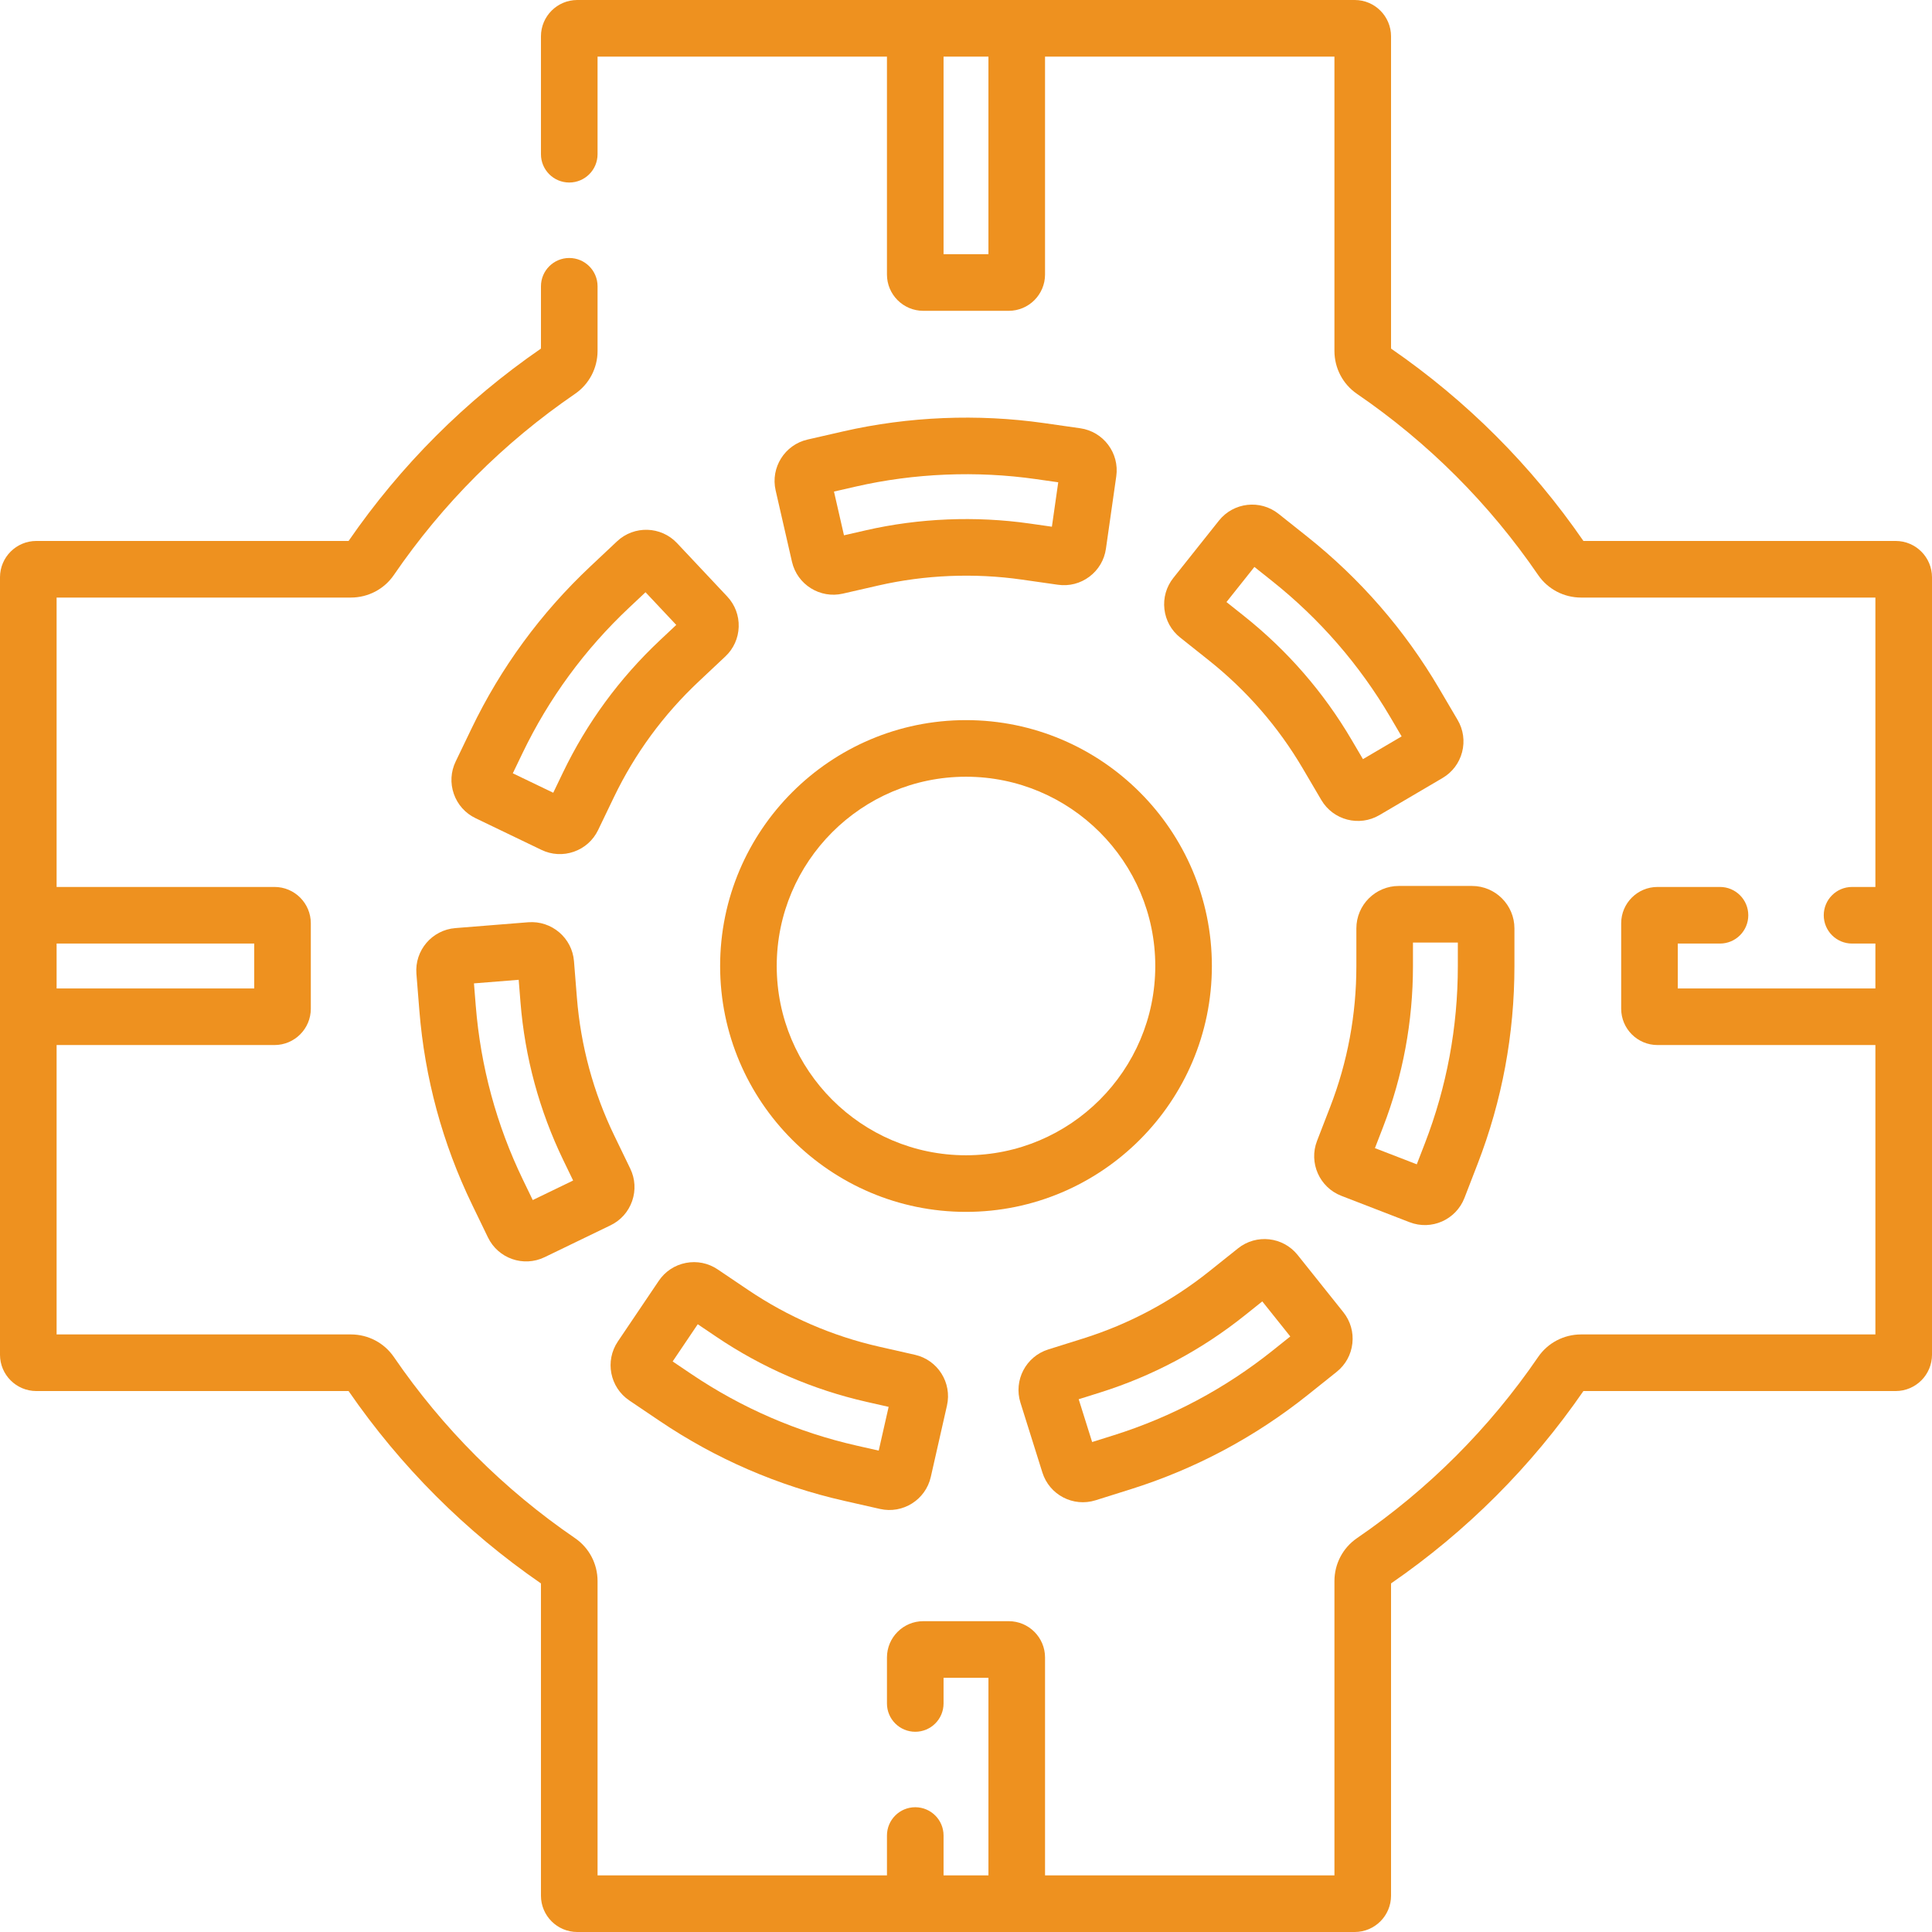
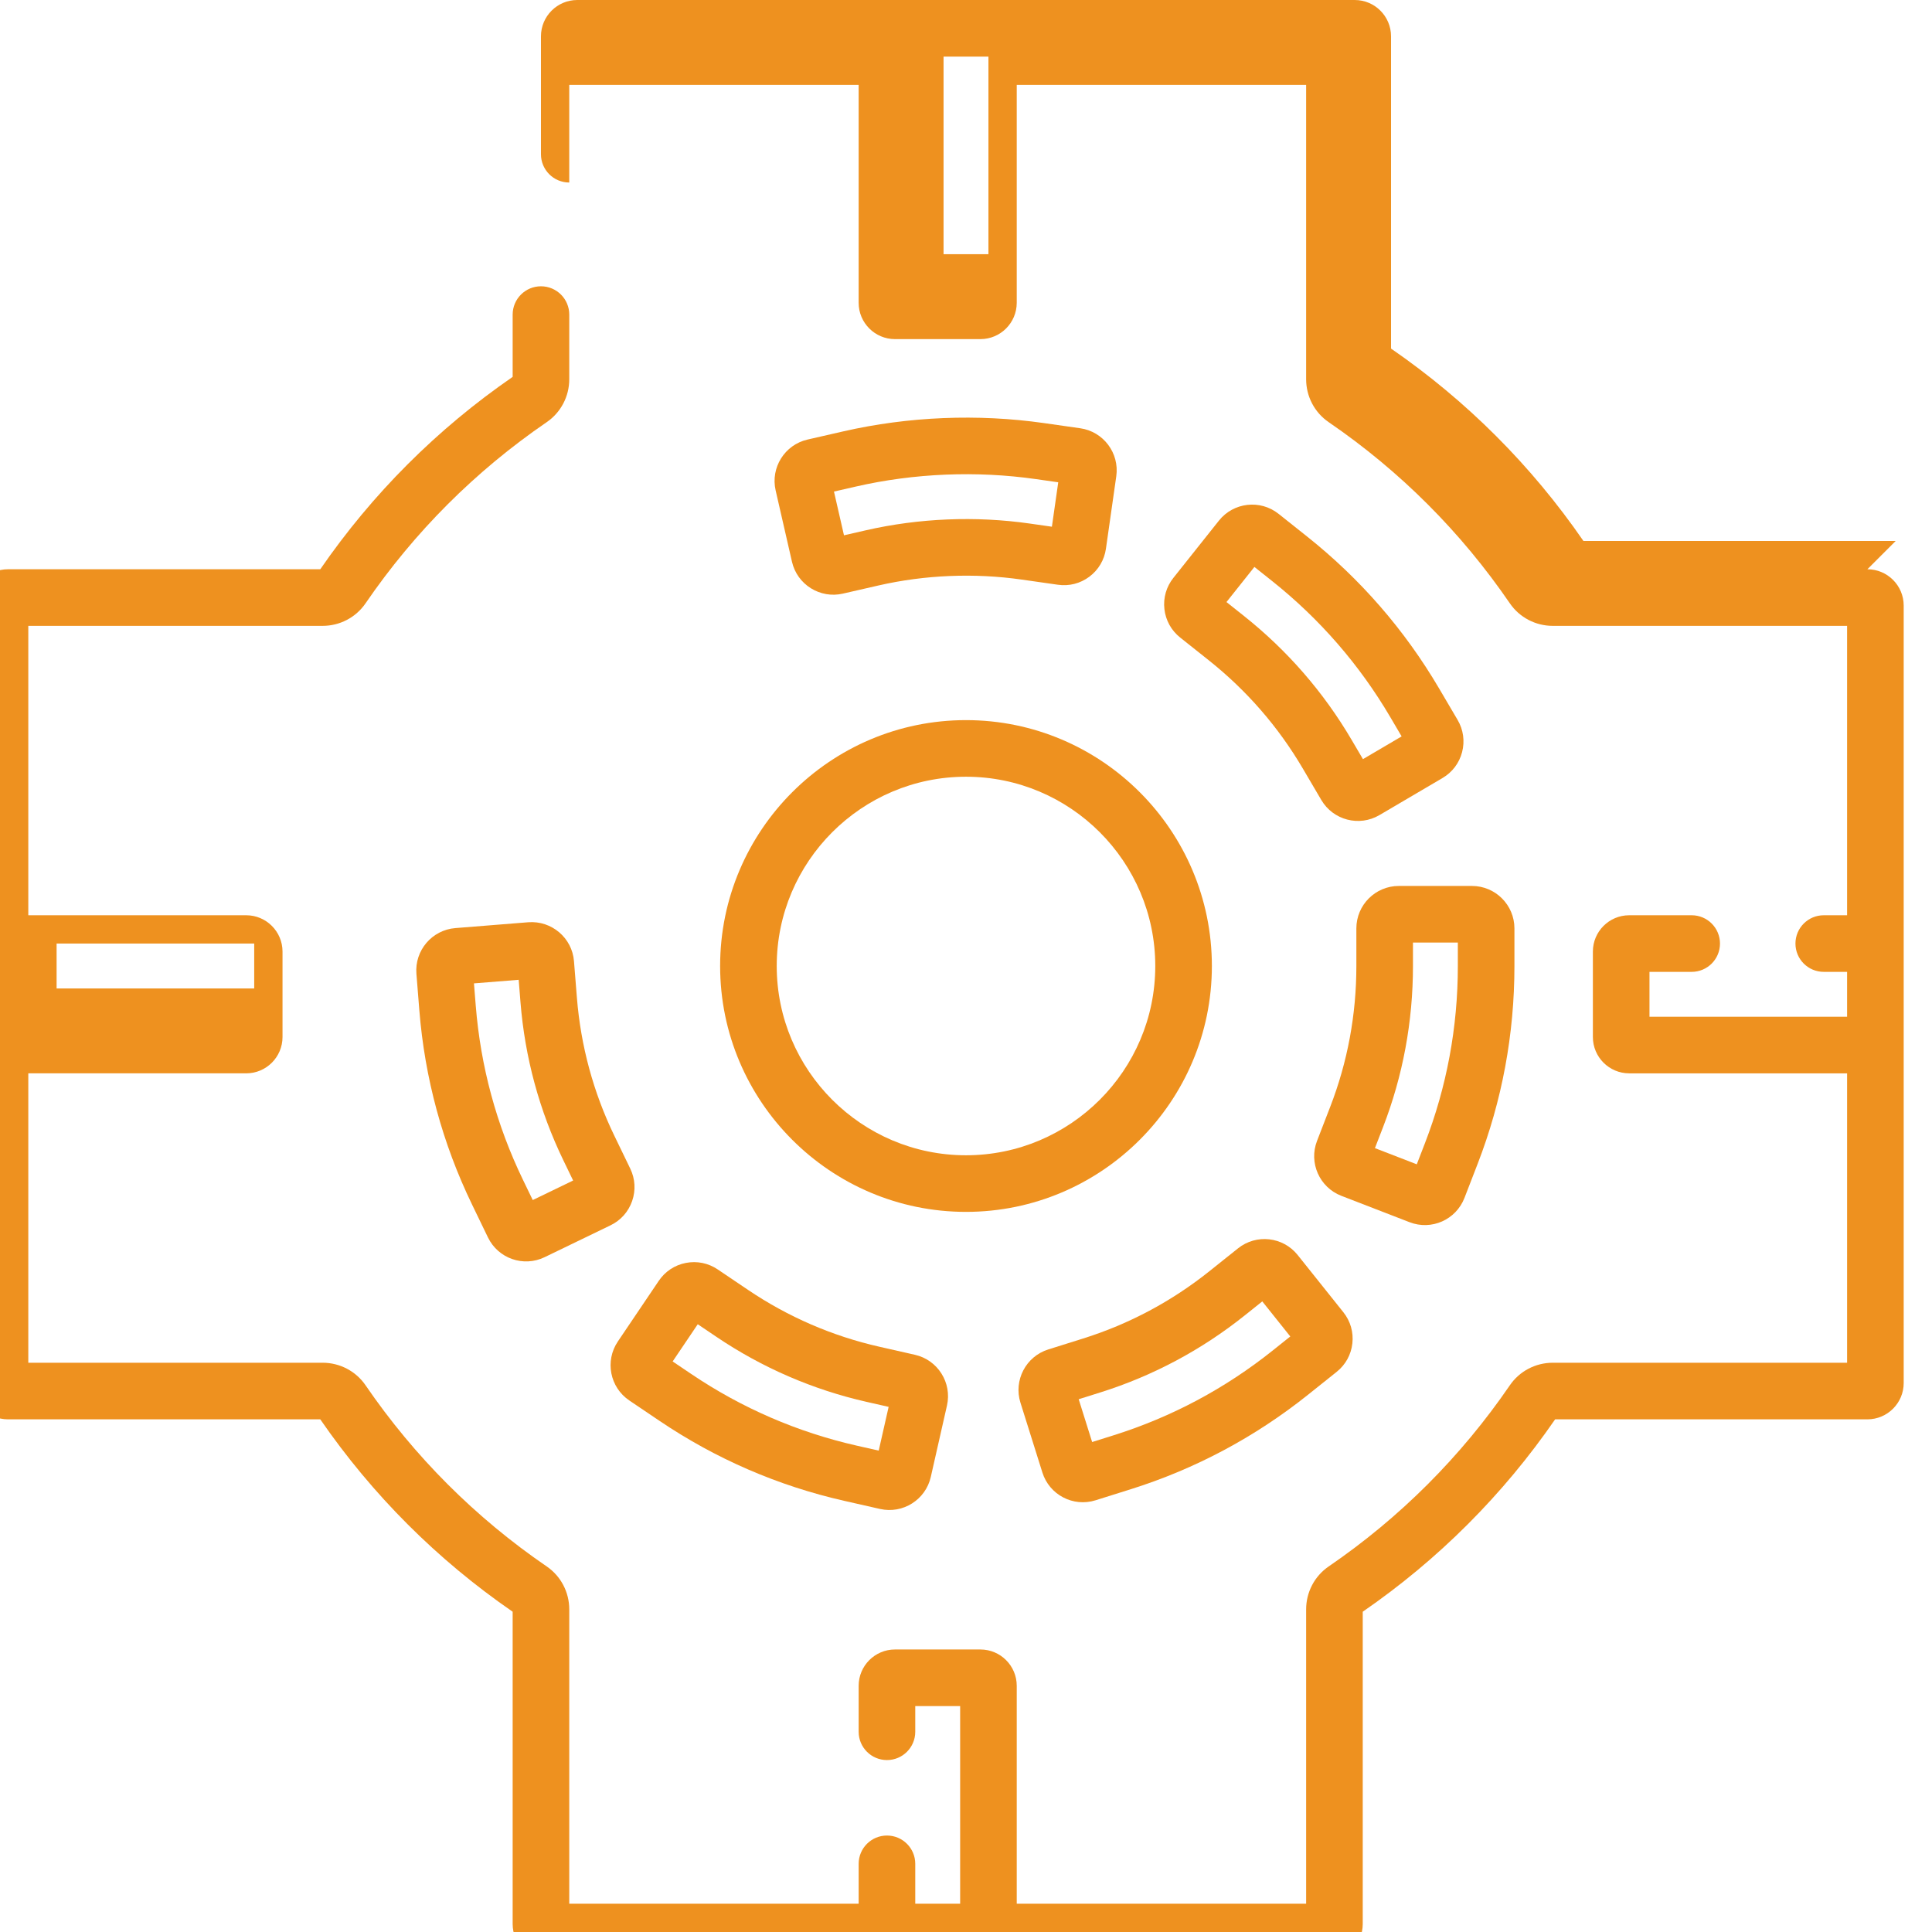
<svg xmlns="http://www.w3.org/2000/svg" id="Capa_1" enable-background="new 0 0 512 512" height="512" viewBox="0 0 512 512" width="512">
  <g fill="#ee911f">
-     <path d="m502.377 143.359h-82.754c-13.81-20.025-30.956-37.172-50.982-50.982v-82.754c0-5.306-4.316-9.623-9.623-9.623h-206.036c-5.307 0-9.623 4.317-9.623 9.623v31.247c0 4.143 3.357 7.5 7.5 7.5s7.5-3.357 7.5-7.5v-25.87h76.693v57.747c0 5.307 4.317 9.623 9.624 9.623h22.646c5.307 0 9.624-4.316 9.624-9.623v-57.747h76.693v77.999c0 4.562 2.231 8.814 5.969 11.372 18.913 12.95 35.069 29.106 48.019 48.019 2.559 3.738 6.811 5.97 11.373 5.97h78v76.693h-6.186c-4.143 0-7.5 3.357-7.5 7.5s3.357 7.5 7.5 7.5h6.186v11.895h-52.37v-11.895h11.185c4.143 0 7.5-3.357 7.5-7.5s-3.357-7.5-7.5-7.5h-16.562c-5.307 0-9.623 4.317-9.623 9.624v22.646c0 5.307 4.316 9.624 9.623 9.624h57.747v76.693h-77.999c-4.562 0-8.814 2.231-11.372 5.969-12.95 18.913-29.106 35.069-48.019 48.019-3.738 2.559-5.97 6.811-5.97 11.373v77.999h-76.693v-57.747c0-5.307-4.317-9.623-9.624-9.623h-22.646c-5.307 0-9.624 4.316-9.624 9.623v12.183c0 4.143 3.357 7.5 7.5 7.5s7.5-3.357 7.5-7.5v-6.806h11.895v52.37h-11.895v-10.564c0-4.143-3.357-7.5-7.5-7.5s-7.5 3.357-7.5 7.5v10.564h-76.693v-77.999c0-4.562-2.231-8.814-5.969-11.372-18.913-12.95-35.069-29.106-48.019-48.019-2.559-3.738-6.811-5.97-11.373-5.97h-77.999v-76.693h57.747c5.307 0 9.623-4.317 9.623-9.624v-22.646c0-5.307-4.316-9.624-9.623-9.624h-57.747v-76.693h77.999c4.562 0 8.814-2.231 11.372-5.969 12.95-18.913 29.106-35.069 48.019-48.019 3.738-2.559 5.97-6.811 5.97-11.373v-17.129c0-4.143-3.357-7.5-7.5-7.5s-7.5 3.357-7.5 7.5v16.507c-20.025 13.81-37.172 30.956-50.982 50.982h-82.755c-5.306 0-9.623 4.316-9.623 9.623v206.035c0 5.307 4.317 9.623 9.623 9.623h82.754c13.81 20.025 30.956 37.172 50.982 50.982v82.754c0 5.306 4.316 9.623 9.623 9.623h206.035c5.307 0 9.623-4.317 9.623-9.623v-82.754c20.025-13.81 37.172-30.956 50.982-50.982h82.754c5.306 0 9.623-4.316 9.623-9.623v-206.035c.001-5.306-4.316-9.623-9.622-9.623zm-240.43-75.989h-11.895v-52.37h11.895zm-194.577 182.683v11.895h-52.37v-11.895z" />
+     <path d="m502.377 143.359h-82.754c-13.81-20.025-30.956-37.172-50.982-50.982v-82.754c0-5.306-4.316-9.623-9.623-9.623h-206.036c-5.307 0-9.623 4.317-9.623 9.623v31.247c0 4.143 3.357 7.5 7.5 7.5v-25.87h76.693v57.747c0 5.307 4.317 9.623 9.624 9.623h22.646c5.307 0 9.624-4.316 9.624-9.623v-57.747h76.693v77.999c0 4.562 2.231 8.814 5.969 11.372 18.913 12.95 35.069 29.106 48.019 48.019 2.559 3.738 6.811 5.97 11.373 5.97h78v76.693h-6.186c-4.143 0-7.5 3.357-7.5 7.5s3.357 7.5 7.5 7.5h6.186v11.895h-52.37v-11.895h11.185c4.143 0 7.5-3.357 7.5-7.5s-3.357-7.5-7.5-7.5h-16.562c-5.307 0-9.623 4.317-9.623 9.624v22.646c0 5.307 4.316 9.624 9.623 9.624h57.747v76.693h-77.999c-4.562 0-8.814 2.231-11.372 5.969-12.95 18.913-29.106 35.069-48.019 48.019-3.738 2.559-5.97 6.811-5.97 11.373v77.999h-76.693v-57.747c0-5.307-4.317-9.623-9.624-9.623h-22.646c-5.307 0-9.624 4.316-9.624 9.623v12.183c0 4.143 3.357 7.5 7.5 7.5s7.5-3.357 7.5-7.5v-6.806h11.895v52.37h-11.895v-10.564c0-4.143-3.357-7.5-7.5-7.5s-7.5 3.357-7.5 7.5v10.564h-76.693v-77.999c0-4.562-2.231-8.814-5.969-11.372-18.913-12.95-35.069-29.106-48.019-48.019-2.559-3.738-6.811-5.97-11.373-5.97h-77.999v-76.693h57.747c5.307 0 9.623-4.317 9.623-9.624v-22.646c0-5.307-4.316-9.624-9.623-9.624h-57.747v-76.693h77.999c4.562 0 8.814-2.231 11.372-5.969 12.95-18.913 29.106-35.069 48.019-48.019 3.738-2.559 5.97-6.811 5.97-11.373v-17.129c0-4.143-3.357-7.5-7.5-7.5s-7.5 3.357-7.5 7.5v16.507c-20.025 13.81-37.172 30.956-50.982 50.982h-82.755c-5.306 0-9.623 4.316-9.623 9.623v206.035c0 5.307 4.317 9.623 9.623 9.623h82.754c13.81 20.025 30.956 37.172 50.982 50.982v82.754c0 5.306 4.316 9.623 9.623 9.623h206.035c5.307 0 9.623-4.317 9.623-9.623v-82.754c20.025-13.81 37.172-30.956 50.982-50.982h82.754c5.306 0 9.623-4.316 9.623-9.623v-206.035c.001-5.306-4.316-9.623-9.622-9.623zm-240.43-75.989h-11.895v-52.37h11.895zm-194.577 182.683v11.895h-52.37v-11.895z" />
    <path d="m256 321.159c35.929 0 65.159-29.23 65.159-65.159s-29.23-65.159-65.159-65.159-65.159 29.23-65.159 65.159 29.23 65.159 65.159 65.159zm0-115.318c27.658 0 50.159 22.501 50.159 50.159s-22.501 50.159-50.159 50.159-50.159-22.501-50.159-50.159 22.501-50.159 50.159-50.159z" />
    <path d="m223.353 157.32 9.454-2.164c12.29-2.812 25.415-3.354 37.952-1.562l9.603 1.37c2.969.428 5.934-.334 8.336-2.137 2.403-1.803 3.961-4.434 4.385-7.407l2.741-19.205c.875-6.139-3.406-11.846-9.543-12.721l-9.604-1.371c-17.571-2.508-35.973-1.747-53.218 2.199l-9.456 2.165c-6.044 1.385-9.836 7.428-8.451 13.472l4.329 18.909v.001c1.395 6.093 7.483 9.829 13.472 8.451zm3.453-28.377c15.471-3.541 31.983-4.223 47.751-1.971l5.887.84-1.681 11.771-5.884-.84c-14.343-2.048-29.354-1.429-43.42 1.791l-5.795 1.326-2.653-11.591z" />
-     <path d="m179.427 143.938c-4.247-4.518-11.377-4.737-15.896-.489l-7.067 6.645c-13.124 12.34-23.725 26.801-31.506 42.98l-4.203 8.738c-1.304 2.707-1.474 5.761-.479 8.597.993 2.833 3.03 5.111 5.738 6.415l17.479 8.406c2.711 1.306 5.768 1.471 8.597.479 2.835-.993 5.112-3.032 6.414-5.738l4.204-8.741c5.541-11.521 13.095-21.822 22.451-30.619l7.066-6.644c2.188-2.058 3.444-4.844 3.537-7.846.092-3.003-.99-5.861-3.048-8.05zm-4.543 25.746c-10.705 10.065-19.35 21.856-25.693 35.045l-2.577 5.358-10.715-5.153 2.577-5.357c6.979-14.512 16.488-27.483 28.264-38.555l4.331-4.072 8.145 8.662z" />
    <path d="m166.759 371.13 8.04 5.426c14.947 10.086 31.419 17.215 48.958 21.189l9.459 2.144c6.06 1.371 12.086-2.445 13.453-8.482l4.287-18.918c1.37-6.049-2.436-12.083-8.482-13.453l-9.458-2.144c-12.457-2.823-24.16-7.891-34.786-15.062l-8.04-5.424c-2.49-1.68-5.487-2.292-8.434-1.718-2.948.572-5.498 2.259-7.178 4.749l-10.851 16.081c-3.468 5.14-2.108 12.143 3.032 15.612zm18.153-20.19 4.928 3.324c12.172 8.214 25.583 14.02 39.86 17.256l5.797 1.313-2.627 11.596-5.798-1.313c-15.719-3.562-30.483-9.953-43.883-18.994l-4.928-3.325z" />
    <path d="m167.522 318.291c.986-2.837.811-5.888-.497-8.593l-4.223-8.731c-5.559-11.494-8.896-23.801-9.918-36.578l-.773-9.67c-.495-6.181-5.933-10.785-12.106-10.312l-19.339 1.548c-6.181.494-10.807 5.926-10.312 12.105l.773 9.669c1.438 17.971 6.137 35.29 13.965 51.477l4.223 8.73c2.694 5.574 9.405 7.946 15.02 5.229h.001l17.462-8.445c2.704-1.309 4.737-3.591 5.724-6.429zm-26.338-.266-2.588-5.352c-7.017-14.507-11.228-30.03-12.516-46.141l-.475-5.927 11.853-.948.474 5.927c1.172 14.637 4.996 28.738 11.367 41.913l2.588 5.352z" />
    <path d="m381.364 182.426c-9.105-15.486-20.862-29.019-34.942-40.218l-7.591-6.038c-4.853-3.861-11.94-3.054-15.802 1.8l-12.075 15.181c-1.87 2.351-2.713 5.289-2.373 8.274.34 2.983 1.822 5.657 4.173 7.527l7.59 6.037c10.042 7.989 18.423 17.634 24.908 28.668l4.917 8.363c3.139 5.335 10.036 7.14 15.393 3.993l16.726-9.832c2.589-1.522 4.43-3.962 5.184-6.869.755-2.908.331-5.936-1.19-8.523zm-20.168 18.754-3.013-5.124c-7.423-12.628-17.013-23.665-28.502-32.805l-4.652-3.7 7.401-9.306 4.653 3.701c12.634 10.05 23.181 22.189 31.35 36.082l3.013 5.126z" />
    <path d="m388.095 317.467 3.499-9.047c6.467-16.72 9.746-34.356 9.746-52.42v-9.968c0-6.2-5.045-11.245-11.245-11.245h-19.4c-6.2 0-11.245 5.045-11.245 11.245v9.968c0 12.875-2.33 25.428-6.926 37.309l-3.499 9.047c-2.235 5.781.649 12.306 6.433 14.545l18.093 6.997c5.817 2.251 12.308-.656 14.544-6.431zm-21.581-18.747c5.266-13.613 7.936-27.986 7.936-42.72v-6.213h11.891v6.213c0 16.205-2.939 32.021-8.736 47.009l-2.145 5.545-11.09-4.289z" />
    <path d="m328.089 330.824-7.578 6.053c-10.029 8.012-21.29 14.014-33.47 17.84l-9.251 2.906c-5.916 1.855-9.219 8.18-7.361 14.1l5.814 18.508c1.855 5.909 8.143 9.225 14.099 7.358l9.253-2.907c17.136-5.382 32.97-13.818 47.061-25.075l7.578-6.053c2.348-1.875 3.823-4.552 4.157-7.537s-.515-5.922-2.39-8.269l-12.106-15.156c-3.884-4.861-10.96-5.642-15.806-1.768zm-37.535 54.91-.003-.01c.001.005.003.009.004.013 0-.001-.001-.002-.001-.003zm46.74-27.847c-12.638 10.096-26.833 17.66-42.194 22.484l-5.671 1.782-3.564-11.344 5.673-1.782c13.954-4.384 26.853-11.257 38.335-20.431l4.646-3.71 7.421 9.29z" />
  </g>
</svg>